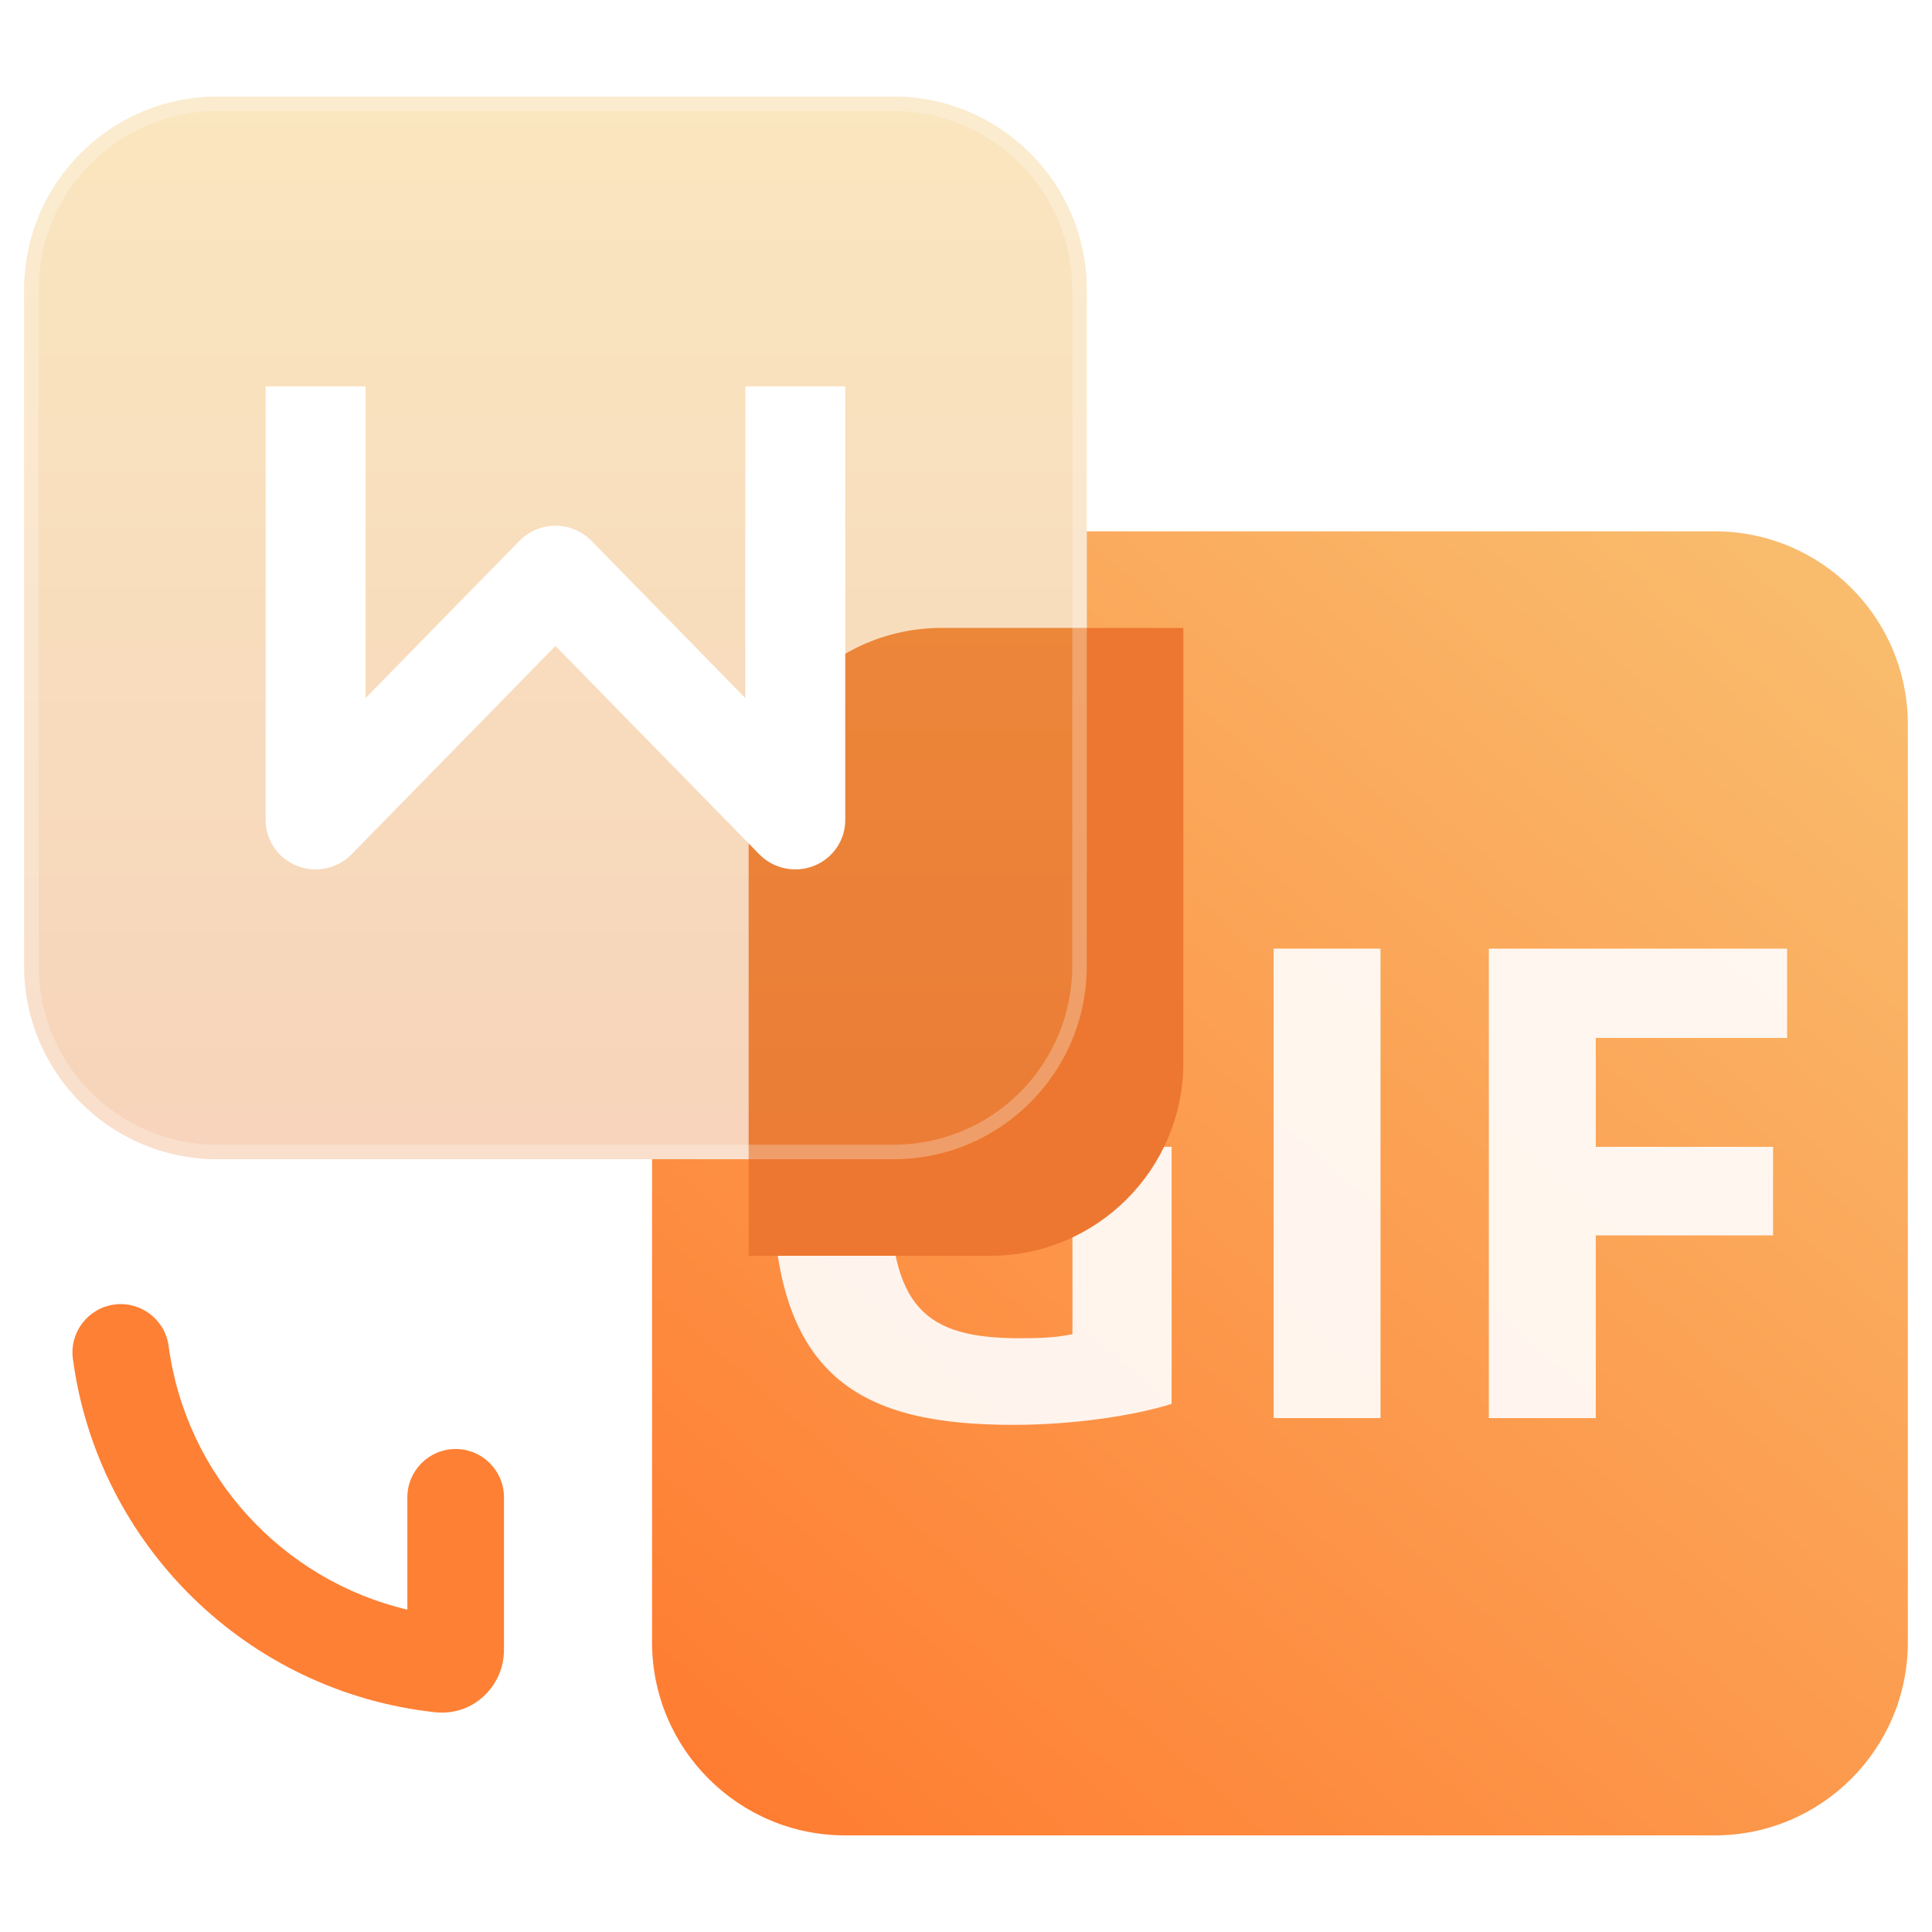
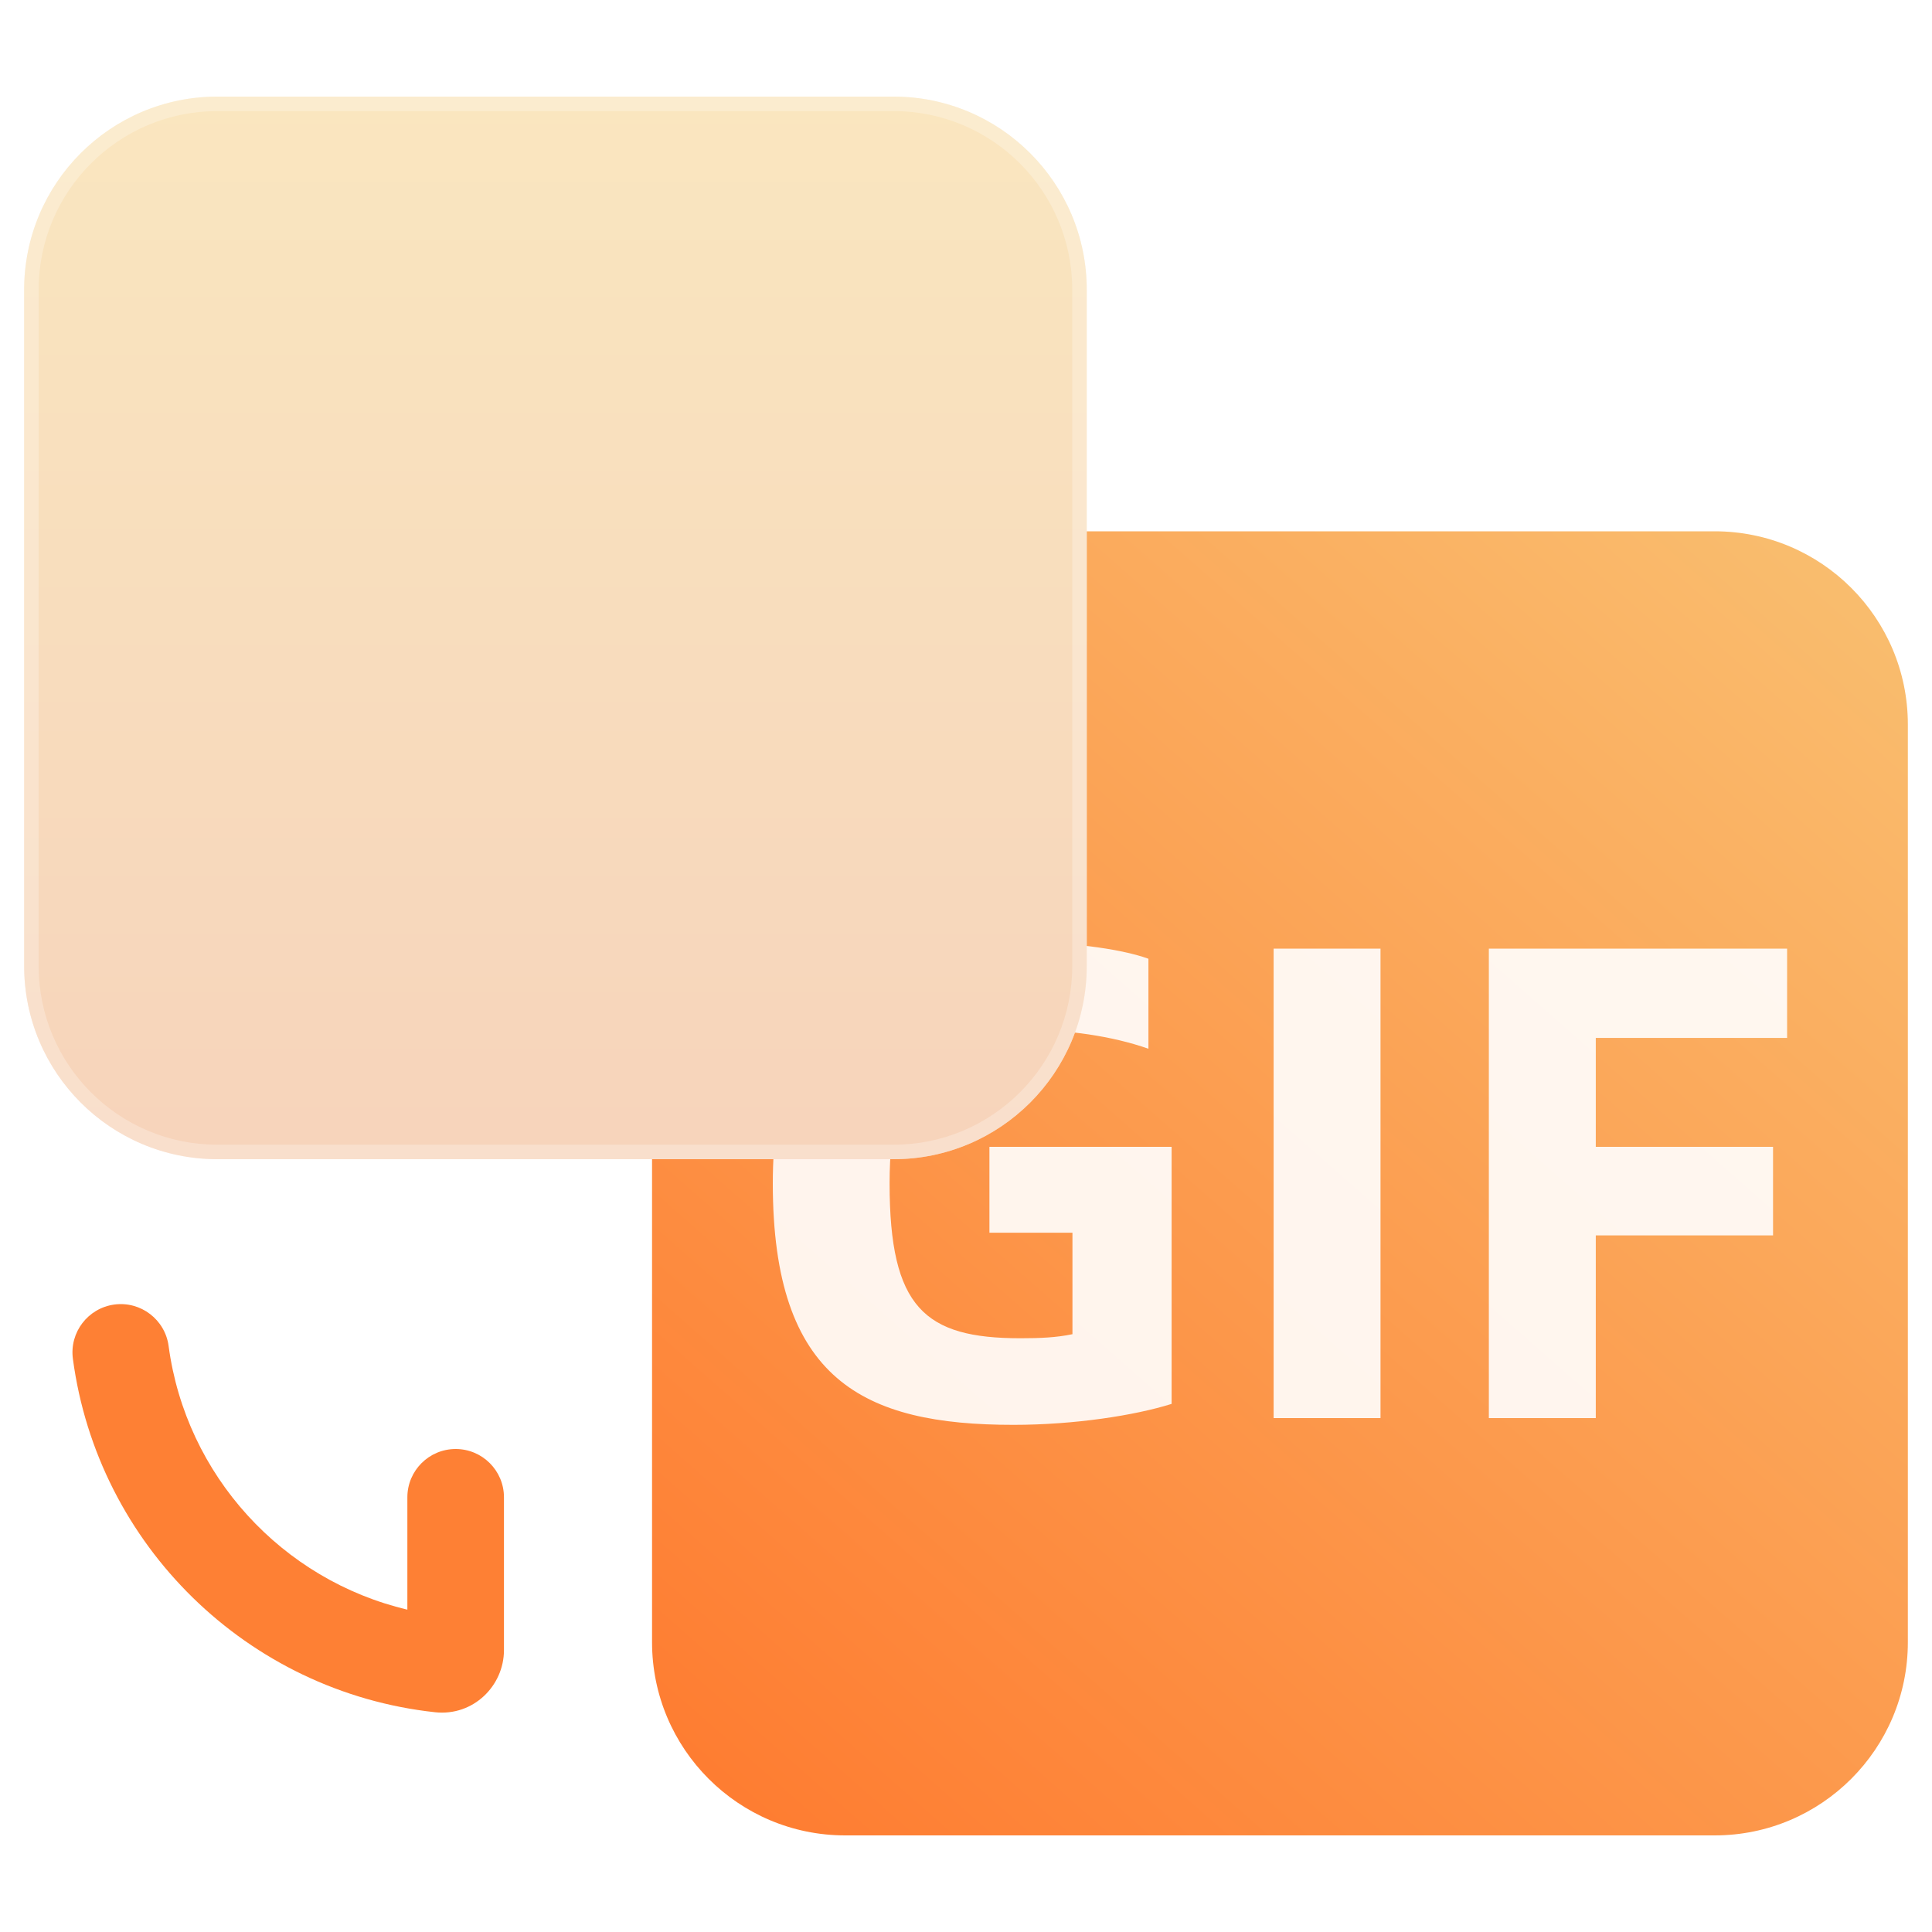
<svg xmlns="http://www.w3.org/2000/svg" width="40" height="40" viewBox="0 0 40 40" fill="none">
  <path d="M18.5 24C20.709 24 22.5 22.209 22.5 20V11H35.5C37.709 11 39.5 12.791 39.5 15V34C39.5 36.209 37.709 38 35.5 38H17.5C15.291 38 13.5 36.209 13.5 34V24H18.5Z" fill="url(#paint0_linear_39_19972)" />
  <path d="M20.981 29.5C22.248 29.5 23.5 29.304 24.257 29.066V23.744H20.485V25.522H22.204V27.623C21.869 27.693 21.534 27.707 21.126 27.707C19.146 27.707 18.418 27.077 18.418 24.5C18.418 22.035 19.291 21.321 21.228 21.321C22.102 21.321 23.019 21.447 23.777 21.713V19.85C23.165 19.626 22.029 19.5 21.053 19.5C17.922 19.5 16 20.747 16 24.5C16 28.576 17.879 29.5 20.981 29.5ZM26.369 29.36H28.582V19.64H26.369V29.36ZM37 21.489V19.64H30.825V29.36H33.039V25.578H36.709V23.744H33.039V21.489H37Z" fill="white" fill-opacity="0.9" />
  <g filter="url(#filter0_bdf_39_19972)">
-     <path d="M13.5 15C13.5 12.791 15.291 11 17.5 11H22.5V20C22.5 22.209 20.709 24 18.5 24H13.5V15Z" fill="#ED7730" />
-   </g>
+     </g>
  <path opacity="0.6" d="M0.5 6C0.5 3.791 2.291 2 4.5 2H18.5C20.709 2 22.5 3.791 22.5 6V20C22.5 22.209 20.709 24 18.5 24H4.5C2.291 24 0.5 22.209 0.5 20V6Z" fill="url(#paint1_linear_39_19972)" fill-opacity="0.6" />
  <path opacity="0.6" fill-rule="evenodd" clip-rule="evenodd" d="M18.5 2.3H4.5C2.457 2.3 0.8 3.957 0.8 6V20C0.8 22.044 2.457 23.7 4.5 23.7H18.5C20.544 23.7 22.2 22.044 22.2 20V6C22.2 3.957 20.544 2.3 18.5 2.3ZM4.5 2C2.291 2 0.5 3.791 0.5 6V20C0.5 22.209 2.291 24 4.5 24H18.5C20.709 24 22.5 22.209 22.5 20V6C22.5 3.791 20.709 2 18.5 2H4.5Z" fill="white" fill-opacity="0.42" />
-   <path fill-rule="evenodd" clip-rule="evenodd" d="M5.5 16.98V8H7.569V14.453L10.756 11.196C10.951 10.996 11.219 10.884 11.5 10.884C11.781 10.884 12.049 10.996 12.244 11.196L15.431 14.453V8H17.5V16.98C17.5 17.396 17.244 17.77 16.853 17.926C16.462 18.081 16.014 17.988 15.721 17.688L11.5 13.374L7.279 17.688C6.986 17.988 6.538 18.081 6.147 17.926C5.756 17.77 5.5 17.396 5.5 16.98Z" fill="white" />
  <path fill-rule="evenodd" clip-rule="evenodd" d="M2.368 27.009C2.915 26.936 3.418 27.321 3.491 27.868C3.849 30.549 5.842 32.714 8.434 33.326V31C8.434 30.448 8.882 30 9.434 30C9.986 30 10.434 30.448 10.434 31V34.163C10.434 34.903 9.799 35.536 9.007 35.45C5.121 35.028 2.023 31.99 1.509 28.132C1.436 27.585 1.821 27.082 2.368 27.009Z" fill="#FE8034" />
  <defs>
    <filter id="filter0_bdf_39_19972" x="3.5" y="1" width="33" height="37" filterUnits="userSpaceOnUse" color-interpolation-filters="sRGB">
      <feFlood flood-opacity="0" result="BackgroundImageFix" />
      <feGaussianBlur in="BackgroundImageFix" stdDeviation="1.5" />
      <feComposite in2="SourceAlpha" operator="in" result="effect1_backgroundBlur_39_19972" />
      <feColorMatrix in="SourceAlpha" type="matrix" values="0 0 0 0 0 0 0 0 0 0 0 0 0 0 0 0 0 0 127 0" result="hardAlpha" />
      <feOffset dx="2" dy="2" />
      <feGaussianBlur stdDeviation="6" />
      <feColorMatrix type="matrix" values="0 0 0 0 0.917 0 0 0 0 0.571 0 0 0 0 0.252 0 0 0 1 0" />
      <feBlend mode="normal" in2="effect1_backgroundBlur_39_19972" result="effect2_dropShadow_39_19972" />
      <feBlend mode="normal" in="SourceGraphic" in2="effect2_dropShadow_39_19972" result="shape" />
      <feGaussianBlur stdDeviation="1.5" result="effect3_foregroundBlur_39_19972" />
    </filter>
    <linearGradient id="paint0_linear_39_19972" x1="39" y1="11" x2="13.5" y2="40" gradientUnits="userSpaceOnUse">
      <stop stop-color="#F9BF70" />
      <stop offset="1" stop-color="#FF772C" />
    </linearGradient>
    <linearGradient id="paint1_linear_39_19972" x1="11.5" y1="2" x2="11.5" y2="24" gradientUnits="userSpaceOnUse">
      <stop stop-color="#F1BA4E" />
      <stop offset="1" stop-color="#E88742" />
    </linearGradient>
  </defs>
</svg>